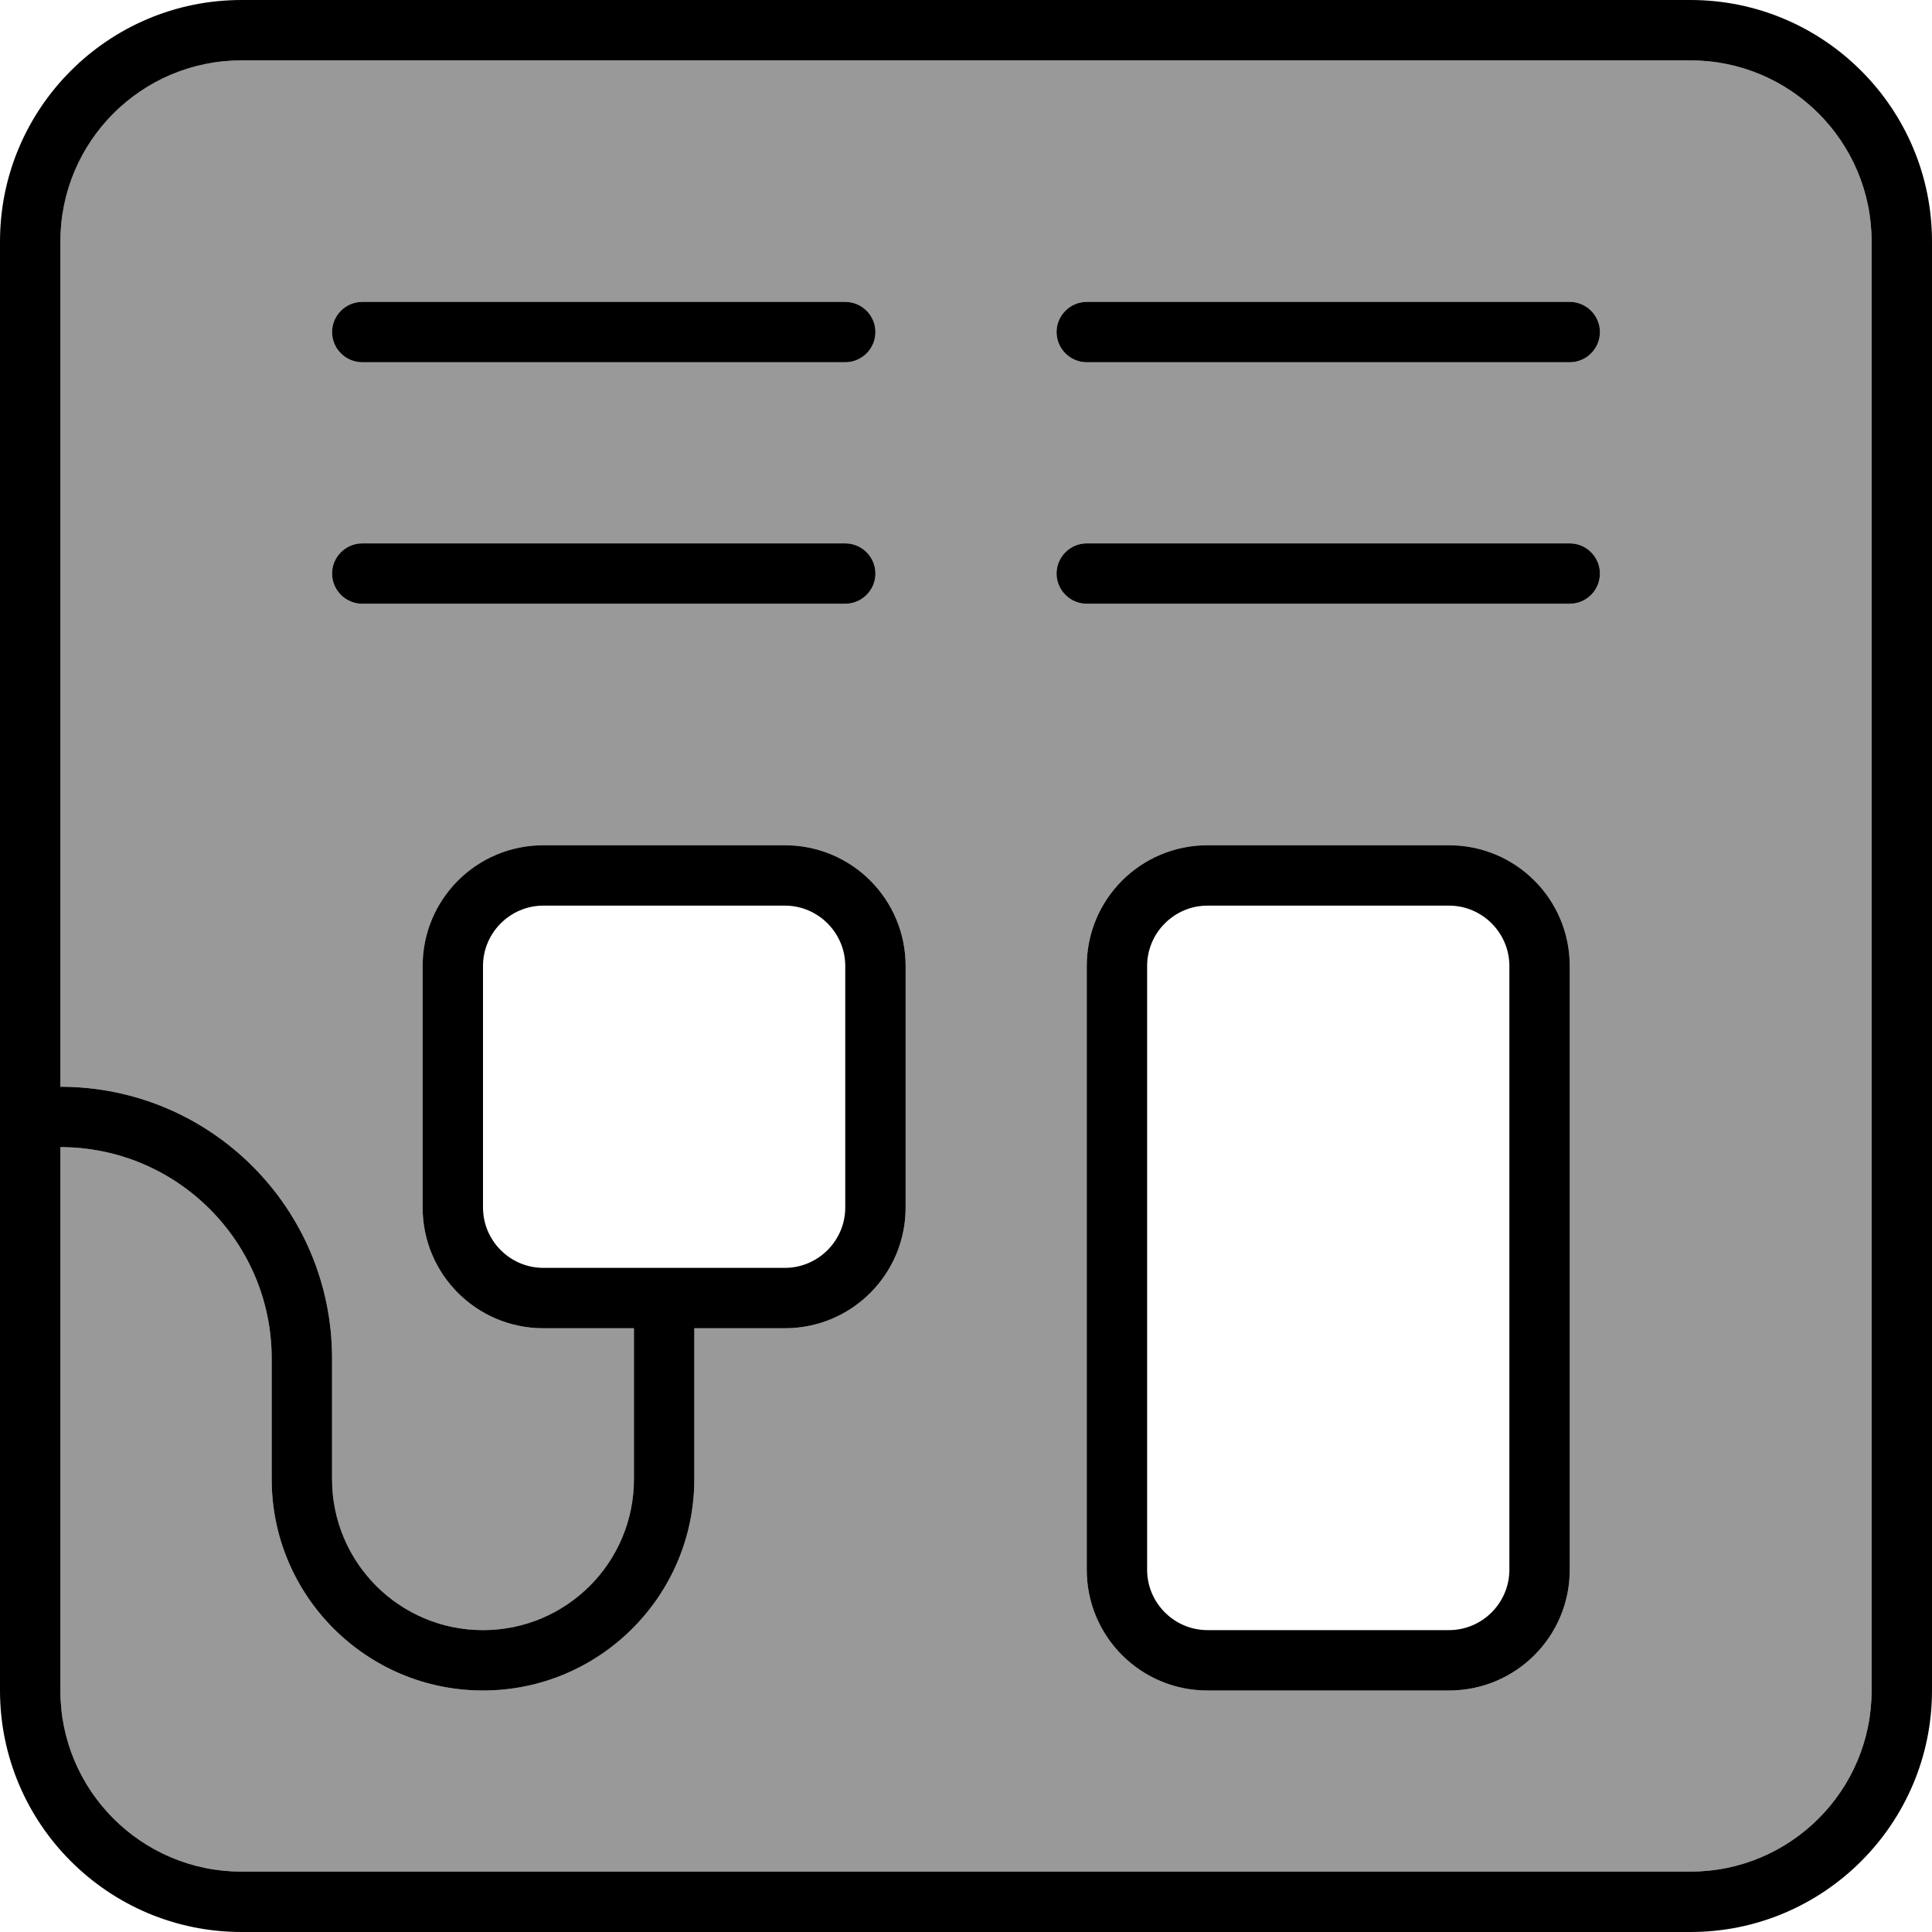
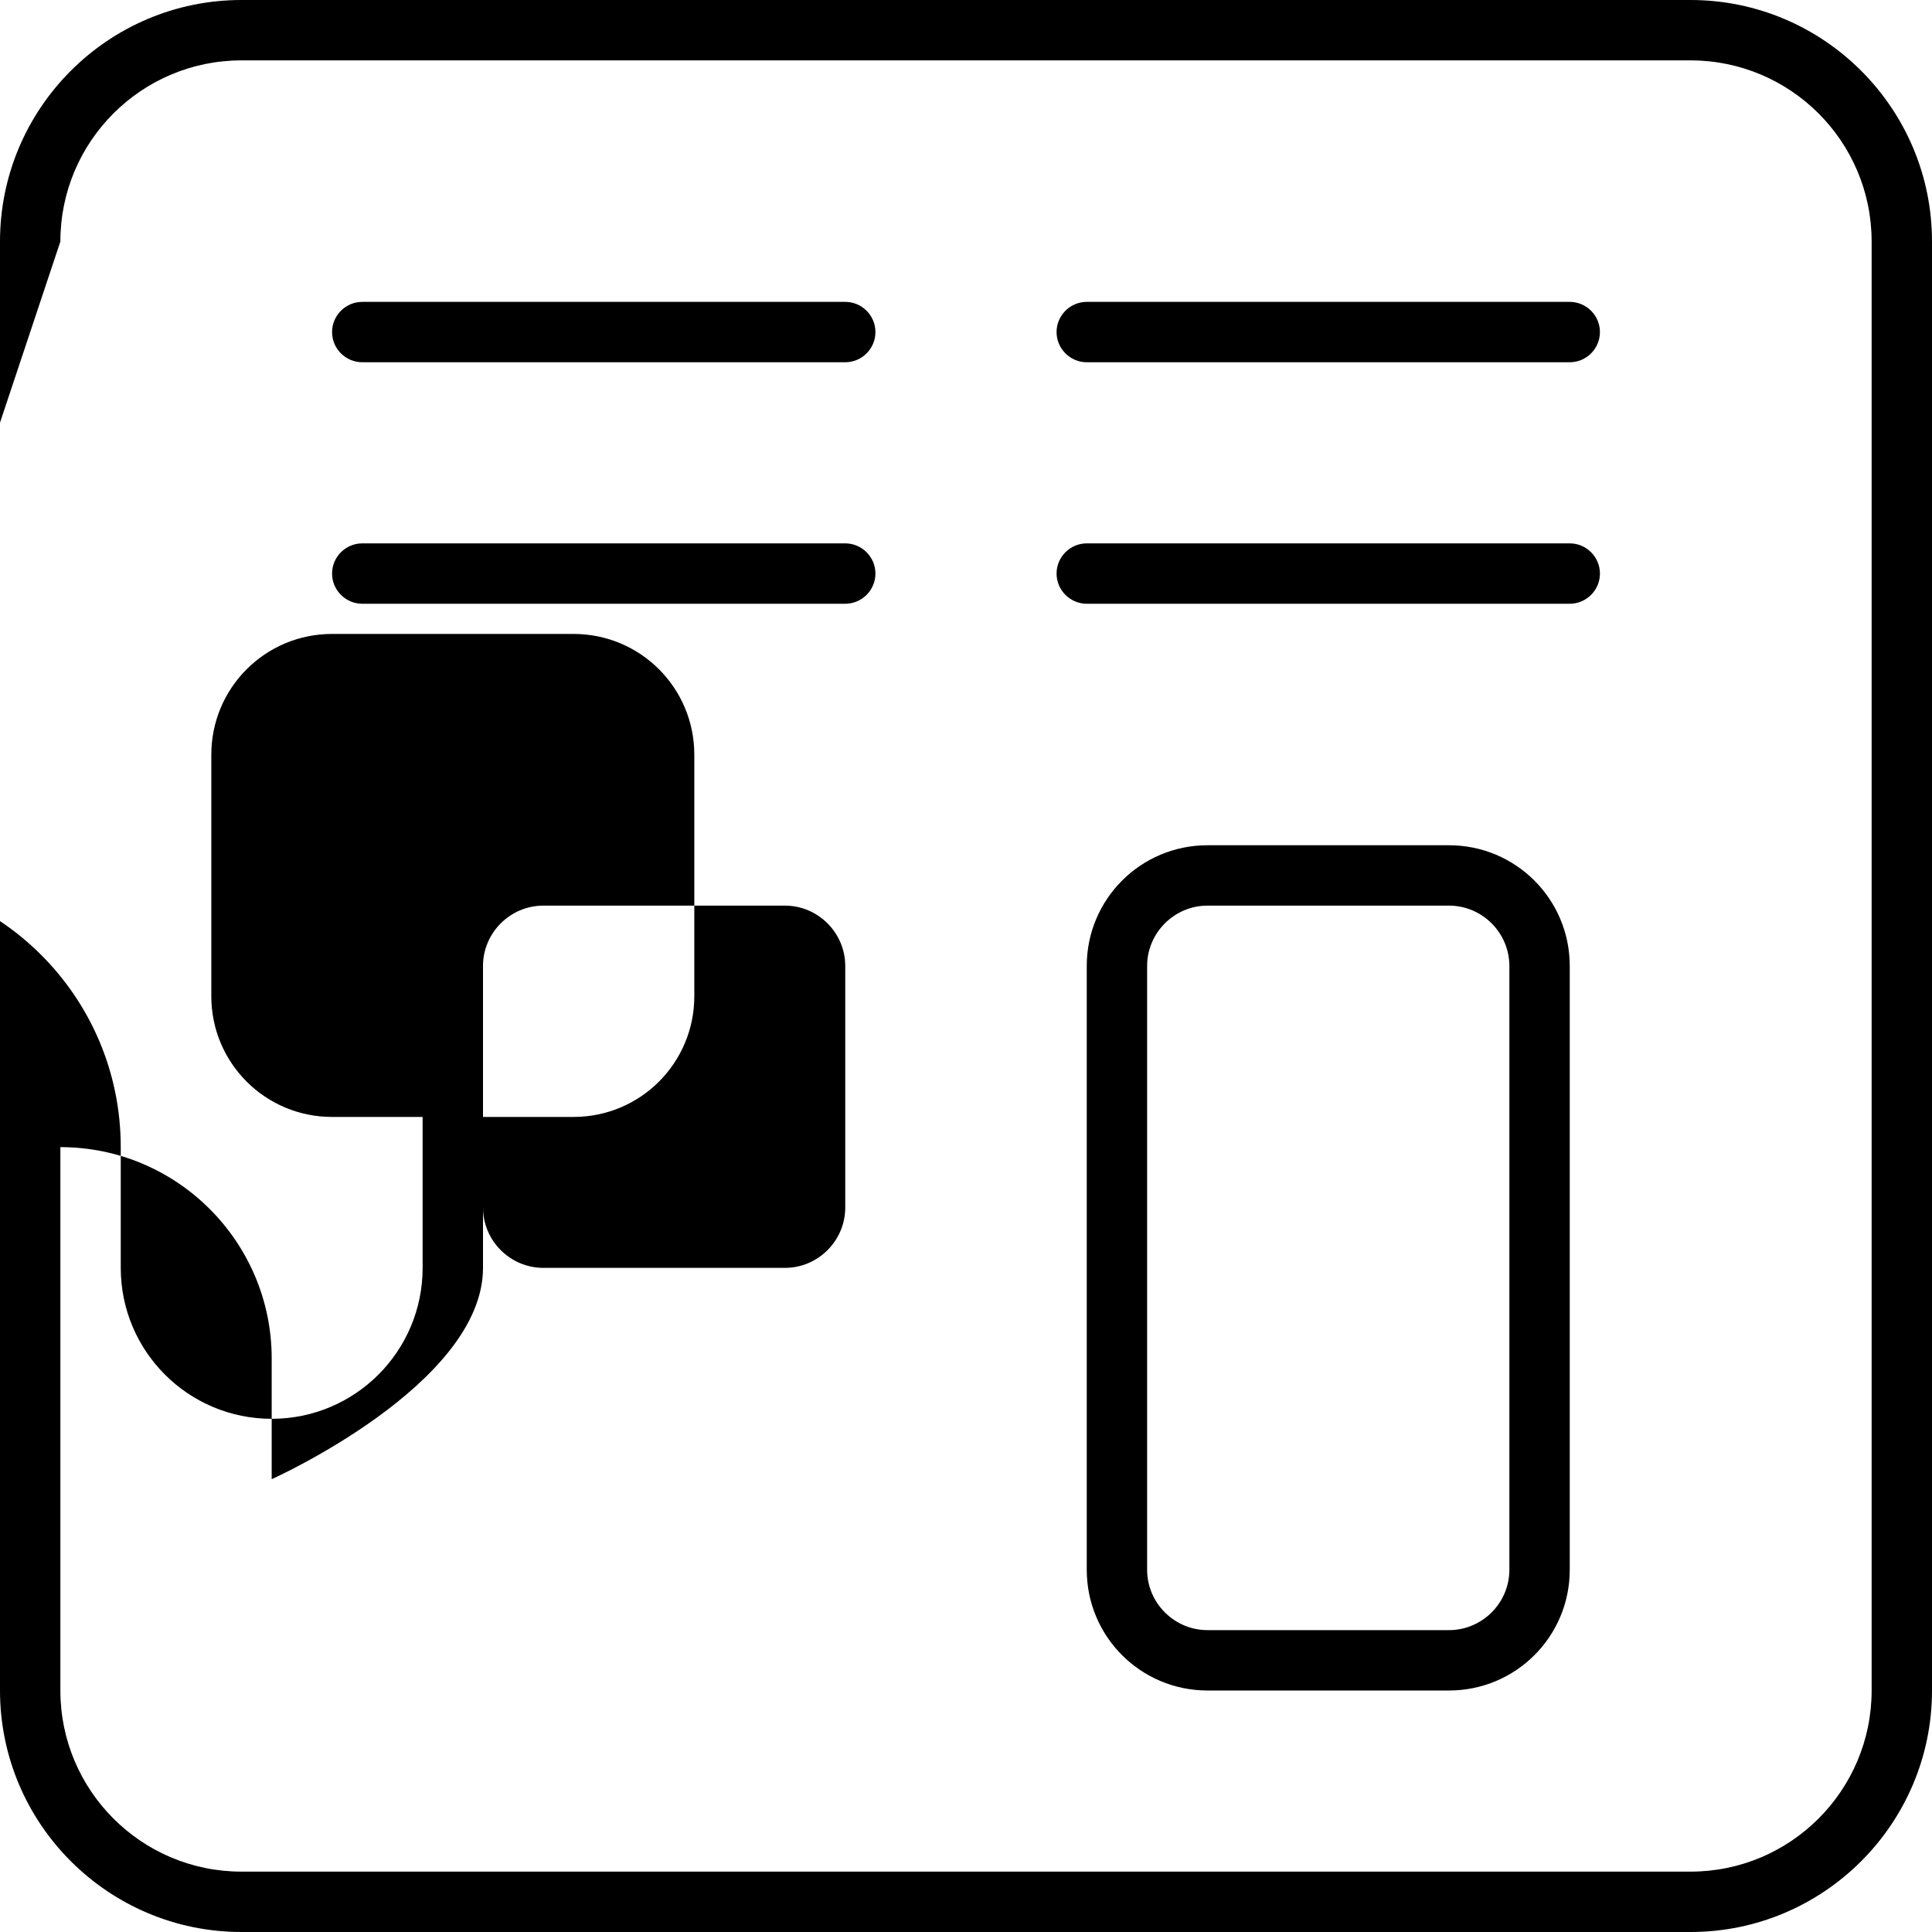
<svg xmlns="http://www.w3.org/2000/svg" viewBox="0 0 512 512">
  <defs>
    <style>.fa-secondary{opacity:.4}</style>
  </defs>
-   <path class="fa-secondary" d="M16 64l0 224c39.8 0 72 32.2 72 72l0 32c0 22.1 17.9 40 40 40s40-17.9 40-40l0-40-24 0c-17.7 0-32-14.3-32-32l0-64c0-17.7 14.3-32 32-32l64 0c17.7 0 32 14.3 32 32l0 64c0 17.7-14.3 32-32 32l-24 0 0 40c0 30.9-25.1 56-56 56s-56-25.1-56-56l0-32c0-30.9-25.1-56-56-56l0 144c0 26.5 21.5 48 48 48l384 0c26.5 0 48-21.5 48-48l0-384c0-26.5-21.5-48-48-48L64 16C37.5 16 16 37.5 16 64zM88 88c0-4.4 3.6-8 8-8l128 0c4.4 0 8 3.6 8 8s-3.6 8-8 8L96 96c-4.4 0-8-3.6-8-8zm0 64c0-4.4 3.6-8 8-8l128 0c4.4 0 8 3.6 8 8s-3.6 8-8 8L96 160c-4.4 0-8-3.6-8-8zM280 88c0-4.4 3.6-8 8-8l128 0c4.4 0 8 3.6 8 8s-3.6 8-8 8L288 96c-4.4 0-8-3.6-8-8zm0 64c0-4.4 3.6-8 8-8l128 0c4.4 0 8 3.6 8 8s-3.6 8-8 8l-128 0c-4.4 0-8-3.6-8-8zm8 104c0-17.7 14.3-32 32-32l64 0c17.7 0 32 14.3 32 32l0 160c0 17.7-14.3 32-32 32l-64 0c-17.7 0-32-14.3-32-32l0-160z" />
-   <path class="fa-primary" d="M64 16l384 0c26.5 0 48 21.5 48 48l0 384c0 26.5-21.5 48-48 48L64 496c-26.5 0-48-21.5-48-48l0-144c30.9 0 56 25.1 56 56l0 32c0 30.9 25.1 56 56 56s56-25.1 56-56l0-40 24 0c17.7 0 32-14.3 32-32l0-64c0-17.7-14.3-32-32-32l-64 0c-17.7 0-32 14.3-32 32l0 64c0 17.7 14.3 32 32 32l24 0 0 40c0 22.1-17.9 40-40 40s-40-17.9-40-40l0-32c0-39.8-32.2-72-72-72L16 64c0-26.5 21.5-48 48-48zM0 296L0 448c0 35.3 28.7 64 64 64l384 0c35.3 0 64-28.7 64-64l0-384c0-35.3-28.7-64-64-64L64 0C28.7 0 0 28.7 0 64L0 296zM96 80c-4.4 0-8 3.6-8 8s3.6 8 8 8l128 0c4.4 0 8-3.6 8-8s-3.6-8-8-8L96 80zm192 0c-4.4 0-8 3.6-8 8s3.6 8 8 8l128 0c4.4 0 8-3.6 8-8s-3.6-8-8-8L288 80zM96 144c-4.4 0-8 3.6-8 8s3.6 8 8 8l128 0c4.4 0 8-3.6 8-8s-3.6-8-8-8L96 144zm192 0c-4.4 0-8 3.6-8 8s3.6 8 8 8l128 0c4.4 0 8-3.6 8-8s-3.6-8-8-8l-128 0zM208 336l-32 0-32 0c-8.8 0-16-7.2-16-16l0-64c0-8.8 7.2-16 16-16l64 0c8.8 0 16 7.2 16 16l0 64c0 8.8-7.2 16-16 16zm112-96l64 0c8.8 0 16 7.2 16 16l0 160c0 8.8-7.2 16-16 16l-64 0c-8.8 0-16-7.2-16-16l0-160c0-8.8 7.2-16 16-16zm-32 16l0 160c0 17.7 14.3 32 32 32l64 0c17.7 0 32-14.3 32-32l0-160c0-17.7-14.3-32-32-32l-64 0c-17.7 0-32 14.3-32 32z" />
+   <path class="fa-primary" d="M64 16l384 0c26.5 0 48 21.5 48 48l0 384c0 26.5-21.5 48-48 48L64 496c-26.5 0-48-21.5-48-48l0-144c30.9 0 56 25.1 56 56l0 32s56-25.1 56-56l0-40 24 0c17.7 0 32-14.3 32-32l0-64c0-17.7-14.3-32-32-32l-64 0c-17.7 0-32 14.3-32 32l0 64c0 17.7 14.3 32 32 32l24 0 0 40c0 22.1-17.9 40-40 40s-40-17.9-40-40l0-32c0-39.8-32.2-72-72-72L16 64c0-26.5 21.5-48 48-48zM0 296L0 448c0 35.3 28.7 64 64 64l384 0c35.3 0 64-28.7 64-64l0-384c0-35.3-28.7-64-64-64L64 0C28.7 0 0 28.7 0 64L0 296zM96 80c-4.4 0-8 3.6-8 8s3.6 8 8 8l128 0c4.4 0 8-3.6 8-8s-3.6-8-8-8L96 80zm192 0c-4.4 0-8 3.6-8 8s3.6 8 8 8l128 0c4.4 0 8-3.6 8-8s-3.6-8-8-8L288 80zM96 144c-4.4 0-8 3.6-8 8s3.6 8 8 8l128 0c4.4 0 8-3.6 8-8s-3.6-8-8-8L96 144zm192 0c-4.4 0-8 3.6-8 8s3.6 8 8 8l128 0c4.4 0 8-3.6 8-8s-3.6-8-8-8l-128 0zM208 336l-32 0-32 0c-8.8 0-16-7.2-16-16l0-64c0-8.8 7.2-16 16-16l64 0c8.8 0 16 7.2 16 16l0 64c0 8.8-7.2 16-16 16zm112-96l64 0c8.8 0 16 7.2 16 16l0 160c0 8.8-7.2 16-16 16l-64 0c-8.8 0-16-7.2-16-16l0-160c0-8.8 7.2-16 16-16zm-32 16l0 160c0 17.7 14.3 32 32 32l64 0c17.7 0 32-14.3 32-32l0-160c0-17.7-14.3-32-32-32l-64 0c-17.7 0-32 14.3-32 32z" />
</svg>